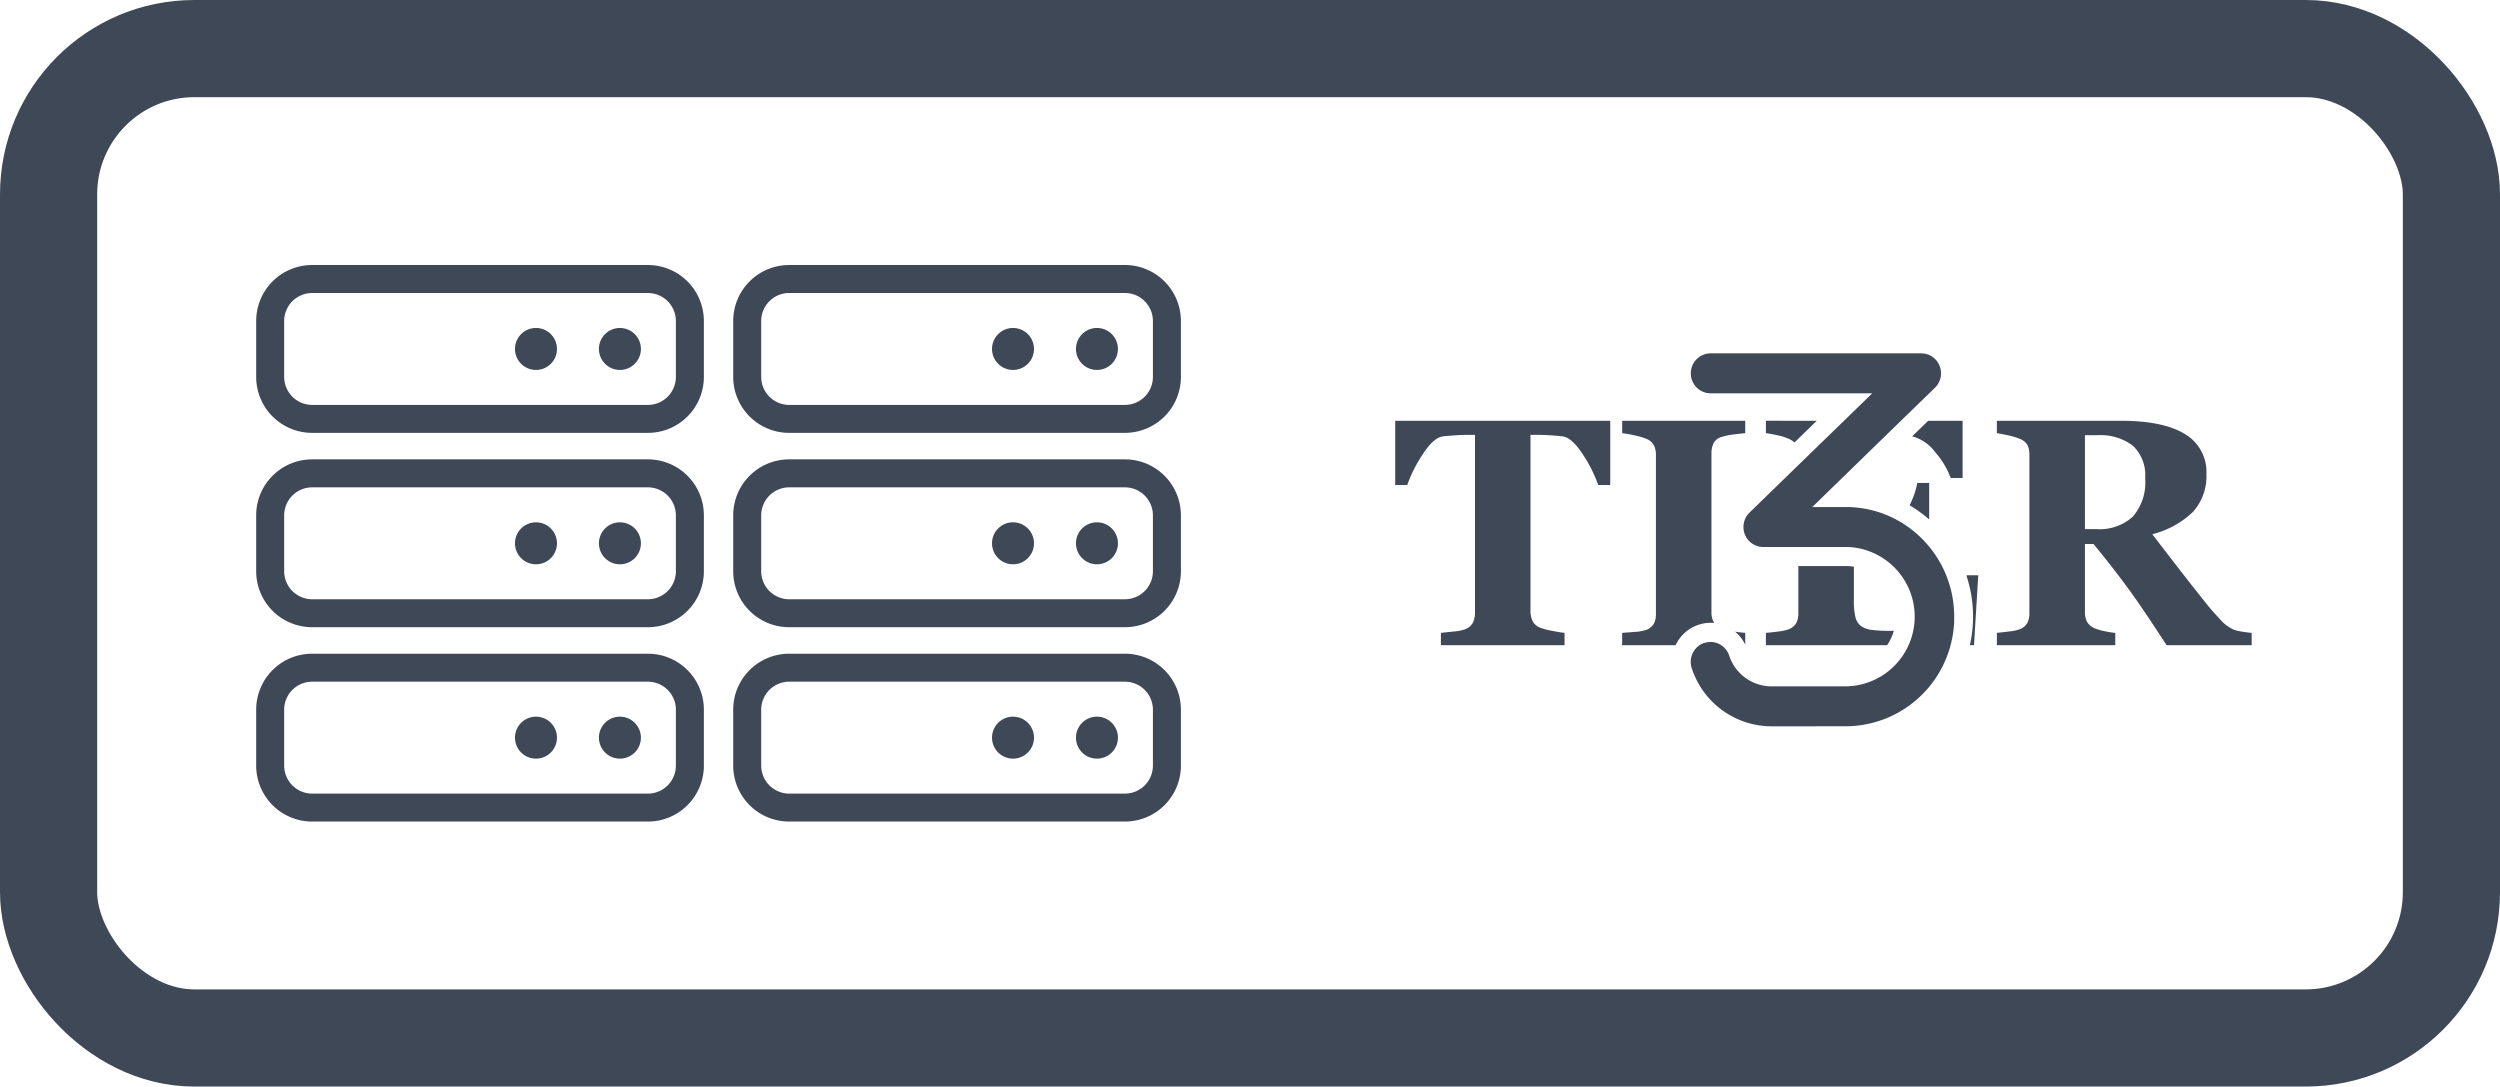
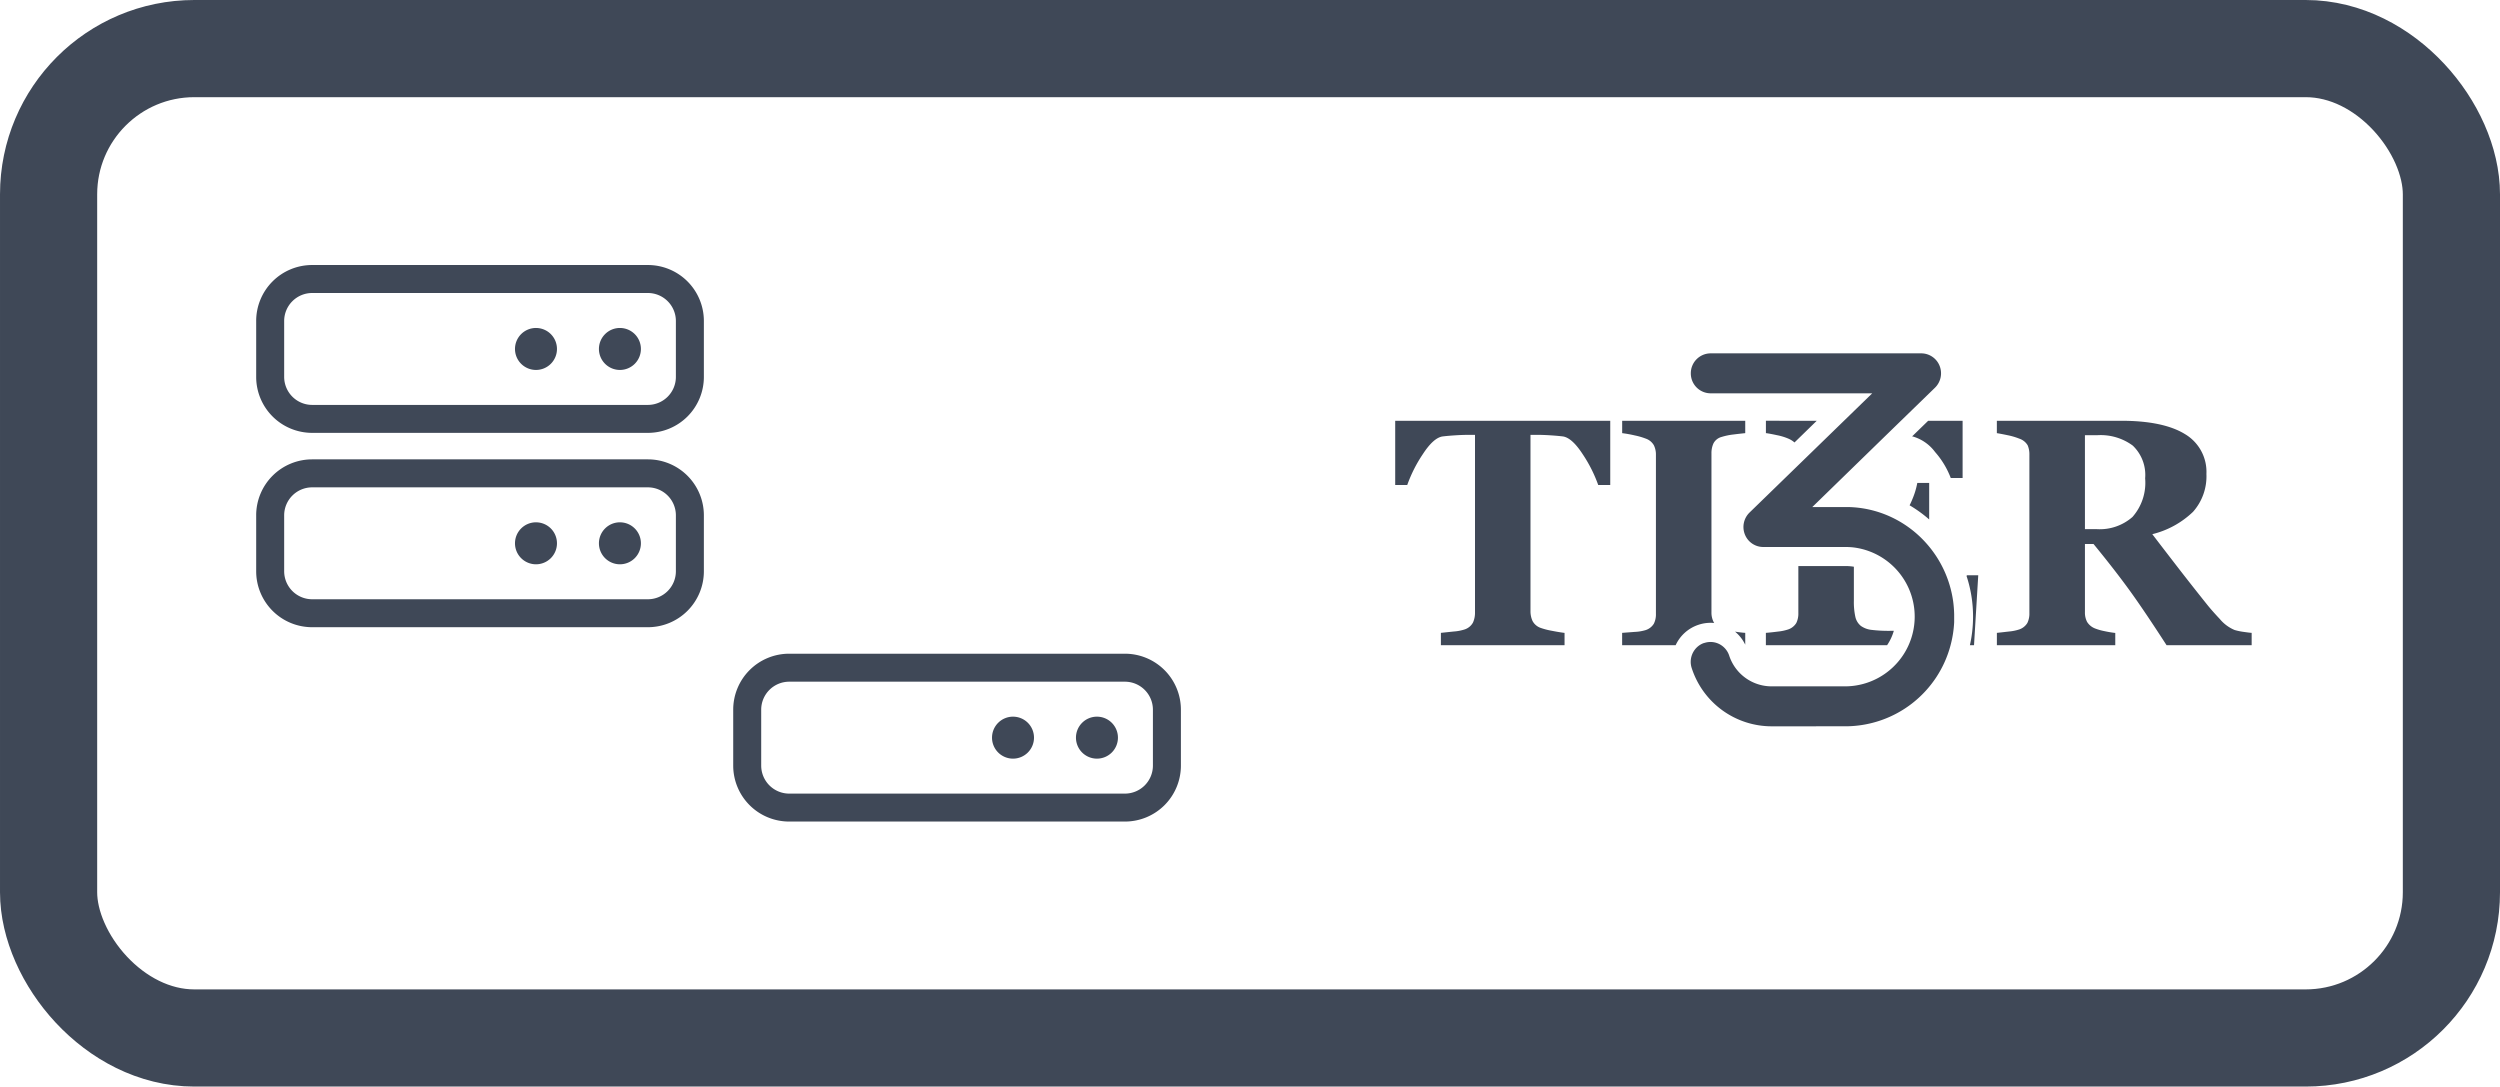
<svg xmlns="http://www.w3.org/2000/svg" width="283" height="123" viewBox="0 0 283 123">
  <g id="Group_31765" data-name="Group 31765" transform="translate(-976 -4594)">
    <g id="Rectangle_6901" data-name="Rectangle 6901" transform="translate(976 4594)" fill="none" stroke="#3f4857" stroke-width="11">
      <rect width="283" height="123" rx="22" stroke="none" />
      <rect x="5.5" y="5.5" width="272" height="112" rx="16.5" fill="none" />
    </g>
    <g id="Group_31764" data-name="Group 31764" transform="translate(4.837 -3)">
      <g id="Group_31763" data-name="Group 31763" transform="translate(0 0.247)">
        <path id="server" d="M44.343,32H6.335A6.334,6.334,0,0,0,0,38.335v6.335A6.334,6.334,0,0,0,6.335,51H44.343a6.334,6.334,0,0,0,6.335-6.335V38.335A6.337,6.337,0,0,0,44.343,32ZM47.51,44.669a3.172,3.172,0,0,1-3.167,3.167H6.335a3.174,3.174,0,0,1-3.167-3.167V38.335a3.172,3.172,0,0,1,3.167-3.167H44.343a3.172,3.172,0,0,1,3.167,3.167Zm-6.335-5.543A2.376,2.376,0,1,0,43.551,41.5,2.376,2.376,0,0,0,41.176,39.127Zm-9.5,0A2.376,2.376,0,1,0,34.049,41.5,2.375,2.375,0,0,0,31.674,39.127Z" transform="translate(1000.163 4594.753)" fill="#3f4857" />
        <path id="server-2" data-name="server" d="M44.343,32H6.335A6.334,6.334,0,0,0,0,38.335v6.335A6.334,6.334,0,0,0,6.335,51H44.343a6.334,6.334,0,0,0,6.335-6.335V38.335A6.337,6.337,0,0,0,44.343,32ZM47.51,44.669a3.172,3.172,0,0,1-3.167,3.167H6.335a3.174,3.174,0,0,1-3.167-3.167V38.335a3.172,3.172,0,0,1,3.167-3.167H44.343a3.172,3.172,0,0,1,3.167,3.167Zm-6.335-5.543A2.376,2.376,0,1,0,43.551,41.5,2.376,2.376,0,0,0,41.176,39.127Zm-9.5,0A2.376,2.376,0,1,0,34.049,41.5,2.375,2.375,0,0,0,31.674,39.127Z" transform="translate(1000.163 4616.753)" fill="#3f4857" />
-         <path id="server-3" data-name="server" d="M44.343,32H6.335A6.334,6.334,0,0,0,0,38.335v6.335A6.334,6.334,0,0,0,6.335,51H44.343a6.334,6.334,0,0,0,6.335-6.335V38.335A6.337,6.337,0,0,0,44.343,32ZM47.51,44.669a3.172,3.172,0,0,1-3.167,3.167H6.335a3.174,3.174,0,0,1-3.167-3.167V38.335a3.172,3.172,0,0,1,3.167-3.167H44.343a3.172,3.172,0,0,1,3.167,3.167Zm-6.335-5.543A2.376,2.376,0,1,0,43.551,41.5,2.376,2.376,0,0,0,41.176,39.127Zm-9.5,0A2.376,2.376,0,1,0,34.049,41.5,2.375,2.375,0,0,0,31.674,39.127Z" transform="translate(1000.163 4638.753)" fill="#3f4857" />
-         <path id="server-4" data-name="server" d="M44.343,32H6.335A6.334,6.334,0,0,0,0,38.335v6.335A6.334,6.334,0,0,0,6.335,51H44.343a6.334,6.334,0,0,0,6.335-6.335V38.335A6.337,6.337,0,0,0,44.343,32ZM47.51,44.669a3.172,3.172,0,0,1-3.167,3.167H6.335a3.174,3.174,0,0,1-3.167-3.167V38.335a3.172,3.172,0,0,1,3.167-3.167H44.343a3.172,3.172,0,0,1,3.167,3.167Zm-6.335-5.543A2.376,2.376,0,1,0,43.551,41.5,2.376,2.376,0,0,0,41.176,39.127Zm-9.5,0A2.376,2.376,0,1,0,34.049,41.5,2.375,2.375,0,0,0,31.674,39.127Z" transform="translate(1054.163 4594.753)" fill="#3f4857" />
-         <path id="server-5" data-name="server" d="M44.343,32H6.335A6.334,6.334,0,0,0,0,38.335v6.335A6.334,6.334,0,0,0,6.335,51H44.343a6.334,6.334,0,0,0,6.335-6.335V38.335A6.337,6.337,0,0,0,44.343,32ZM47.51,44.669a3.172,3.172,0,0,1-3.167,3.167H6.335a3.174,3.174,0,0,1-3.167-3.167V38.335a3.172,3.172,0,0,1,3.167-3.167H44.343a3.172,3.172,0,0,1,3.167,3.167Zm-6.335-5.543A2.376,2.376,0,1,0,43.551,41.5,2.376,2.376,0,0,0,41.176,39.127Zm-9.5,0A2.376,2.376,0,1,0,34.049,41.5,2.375,2.375,0,0,0,31.674,39.127Z" transform="translate(1054.163 4616.753)" fill="#3f4857" />
        <path id="server-6" data-name="server" d="M44.343,32H6.335A6.334,6.334,0,0,0,0,38.335v6.335A6.334,6.334,0,0,0,6.335,51H44.343a6.334,6.334,0,0,0,6.335-6.335V38.335A6.337,6.337,0,0,0,44.343,32ZM47.51,44.669a3.172,3.172,0,0,1-3.167,3.167H6.335a3.174,3.174,0,0,1-3.167-3.167V38.335a3.172,3.172,0,0,1,3.167-3.167H44.343a3.172,3.172,0,0,1,3.167,3.167Zm-6.335-5.543A2.376,2.376,0,1,0,43.551,41.5,2.376,2.376,0,0,0,41.176,39.127Zm-9.5,0A2.376,2.376,0,1,0,34.049,41.5,2.375,2.375,0,0,0,31.674,39.127Z" transform="translate(1054.163 4638.753)" fill="#3f4857" />
      </g>
      <path id="Union_49" data-name="Union 49" d="M42.6,42.219a9.518,9.518,0,0,1-9.032-6.581,2.276,2.276,0,0,1,.881-2.6h0a2.206,2.206,0,0,1,.372-.2h0l.068-.028.017-.006.013,0,.02-.007.011,0,.032-.011.034-.011.025-.008.011,0a2.2,2.2,0,0,1,1.877.284l0,0h0a2.254,2.254,0,0,1,.88,1.167A5.05,5.05,0,0,0,42.6,37.695h8.4a7.893,7.893,0,0,0,.921-15.721h0a7.806,7.806,0,0,0-.921-.054H41.658A2.238,2.238,0,0,1,39.583,20.5a2.285,2.285,0,0,1,.524-2.476L54,4.524h-18.3a2.25,2.25,0,0,1-2.236-2.262A2.249,2.249,0,0,1,35.694,0H59.551a2.239,2.239,0,0,1,2.076,1.416A2.283,2.283,0,0,1,61.1,3.892l-4.9,4.759-.611.594h0L47.213,17.4h4.125l.054,0h.014c.175.006.35.015.523.028h0a12.071,12.071,0,0,1,4.616,1.3h0a12.275,12.275,0,0,1,3.589,2.787,12.437,12.437,0,0,1,3.026,6.555h0l.01.071v.006l.008.063.005.04.006.047c0,.03.007.061.011.091l0,.017c0,.03.007.061.01.092v.008q.055.532.065,1.077V29.6c0,.03,0,.058,0,.088,0,.007,0,.014,0,.021,0,.033,0,.066,0,.1h0s0,0,0,0c0,.029,0,.059,0,.088,0,.011,0,.022,0,.033s0,.041,0,.061,0,.023,0,.035,0,.045,0,.068,0,.016,0,.025c0,.031,0,.061,0,.091v.023c0,.025,0,.049,0,.074v.023c0,.027,0,.054,0,.081v.012a12.476,12.476,0,0,1-.407,2.613h0a12.322,12.322,0,0,1-11.851,9.18ZM81.511,33.04H68.11v-1.4c.345-.036.787-.085,1.355-.152a5.129,5.129,0,0,0,1.195-.242,1.723,1.723,0,0,0,.9-.725,2.412,2.412,0,0,0,.23-1.119V11.484a2.6,2.6,0,0,0-.195-1.074,1.721,1.721,0,0,0-.938-.752,7.656,7.656,0,0,0-1.337-.394c-.527-.11-.923-.185-1.213-.232v-1.4H82.2c3.137,0,5.552.5,7.179,1.495a4.963,4.963,0,0,1,2.451,4.521,6.055,6.055,0,0,1-1.514,4.288,10.137,10.137,0,0,1-4.612,2.533c.709.929,1.6,2.09,2.806,3.652,1.077,1.395,2.2,2.822,3.337,4.243.361.458.864,1.034,1.5,1.709a4.39,4.39,0,0,0,1.674,1.244,7.063,7.063,0,0,0,1.036.215c.426.06.719.1.894.107v1.4H87.32c-1.655-2.563-3.051-4.635-4.152-6.158s-2.487-3.309-4.117-5.3h-.973V29.3a2.3,2.3,0,0,0,.239,1.092,1.849,1.849,0,0,0,.912.752,6.16,6.16,0,0,0,1.053.3,12.25,12.25,0,0,0,1.23.206v1.4h0ZM78.078,19.9h1.346a5.611,5.611,0,0,0,4.036-1.379,5.857,5.857,0,0,0,1.434-4.369,4.582,4.582,0,0,0-1.407-3.714,6.129,6.129,0,0,0-4.01-1.173h-1.4ZM65.524,33.039h-.469a14.792,14.792,0,0,0,.357-3.231,14.643,14.643,0,0,0-.734-4.6l.034-.086H66l-.478,7.912h0Zm-9.841,0H41.96v-1.4c.31-.022.751-.068,1.346-.143a5.387,5.387,0,0,0,1.2-.251,1.723,1.723,0,0,0,.9-.725,2.412,2.412,0,0,0,.23-1.119V24.077h5.364a5.613,5.613,0,0,1,.921.076v3.856a7.83,7.83,0,0,0,.168,1.817,1.825,1.825,0,0,0,.629,1.03,2.564,2.564,0,0,0,1.212.447,16.066,16.066,0,0,0,2.1.107l.413,0a5.733,5.733,0,0,1-.764,1.631h0Zm-23.94,0H25.689v-1.4l1.408-.107a4.9,4.9,0,0,0,1.283-.215,1.7,1.7,0,0,0,.895-.707,2.344,2.344,0,0,0,.239-1.119V11.484a2.407,2.407,0,0,0-.23-1.074,1.685,1.685,0,0,0-.9-.752,7.916,7.916,0,0,0-1.256-.367,14.061,14.061,0,0,0-1.435-.259v-1.4H39.624v1.4c-.343.035-.79.085-1.328.151a7.327,7.327,0,0,0-1.346.278,1.464,1.464,0,0,0-.92.725A2.629,2.629,0,0,0,35.8,11.3V29.3a2.358,2.358,0,0,0,.239,1.1,1.253,1.253,0,0,0,.074.122c-.131-.013-.272-.019-.415-.019a4.283,4.283,0,0,0-1.385.229,4.346,4.346,0,0,0-2.568,2.308h0Zm-12.57,0h-14v-1.4l1.444-.152a5.126,5.126,0,0,0,1.266-.242,1.661,1.661,0,0,0,.92-.77,2.658,2.658,0,0,0,.23-1.145V9.228H8.2c-.405,0-.888.017-1.435.053s-1.021.078-1.4.125c-.681.094-1.435.769-2.239,2.005A15.742,15.742,0,0,0,1.363,14.9H0V7.634H24.343V14.9H22.981a15.777,15.777,0,0,0-1.761-3.491c-.805-1.237-1.56-1.911-2.24-2.005-.375-.048-.846-.089-1.4-.125s-1.03-.053-1.434-.053h-.832V29.154a2.68,2.68,0,0,0,.23,1.138,1.653,1.653,0,0,0,.9.778,7.852,7.852,0,0,0,1.265.331c.571.113,1.063.194,1.461.242v1.4h0ZM38.467,31.5c.444.072.833.119,1.157.139v1.341h0A4.366,4.366,0,0,0,38.467,31.5Zm21.975-12.7a14.546,14.546,0,0,0-2.213-1.6c.108-.206.219-.45.33-.728A8.77,8.77,0,0,0,59.1,14.67h1.346V18.81Zm3.79-4.693H62.887a9.594,9.594,0,0,0-1.771-2.936,4.806,4.806,0,0,0-2.5-1.754L58.513,9.4,60.33,7.634h3.9v6.48h0ZM45.2,10.087h0a2.606,2.606,0,0,0-.686-.43,6.352,6.352,0,0,0-1.293-.394c-.564-.12-.976-.2-1.257-.232v-1.4H47.72L45.2,10.087Z" transform="translate(1129.1 4637)" fill="#3f4857" />
    </g>
  </g>
</svg>